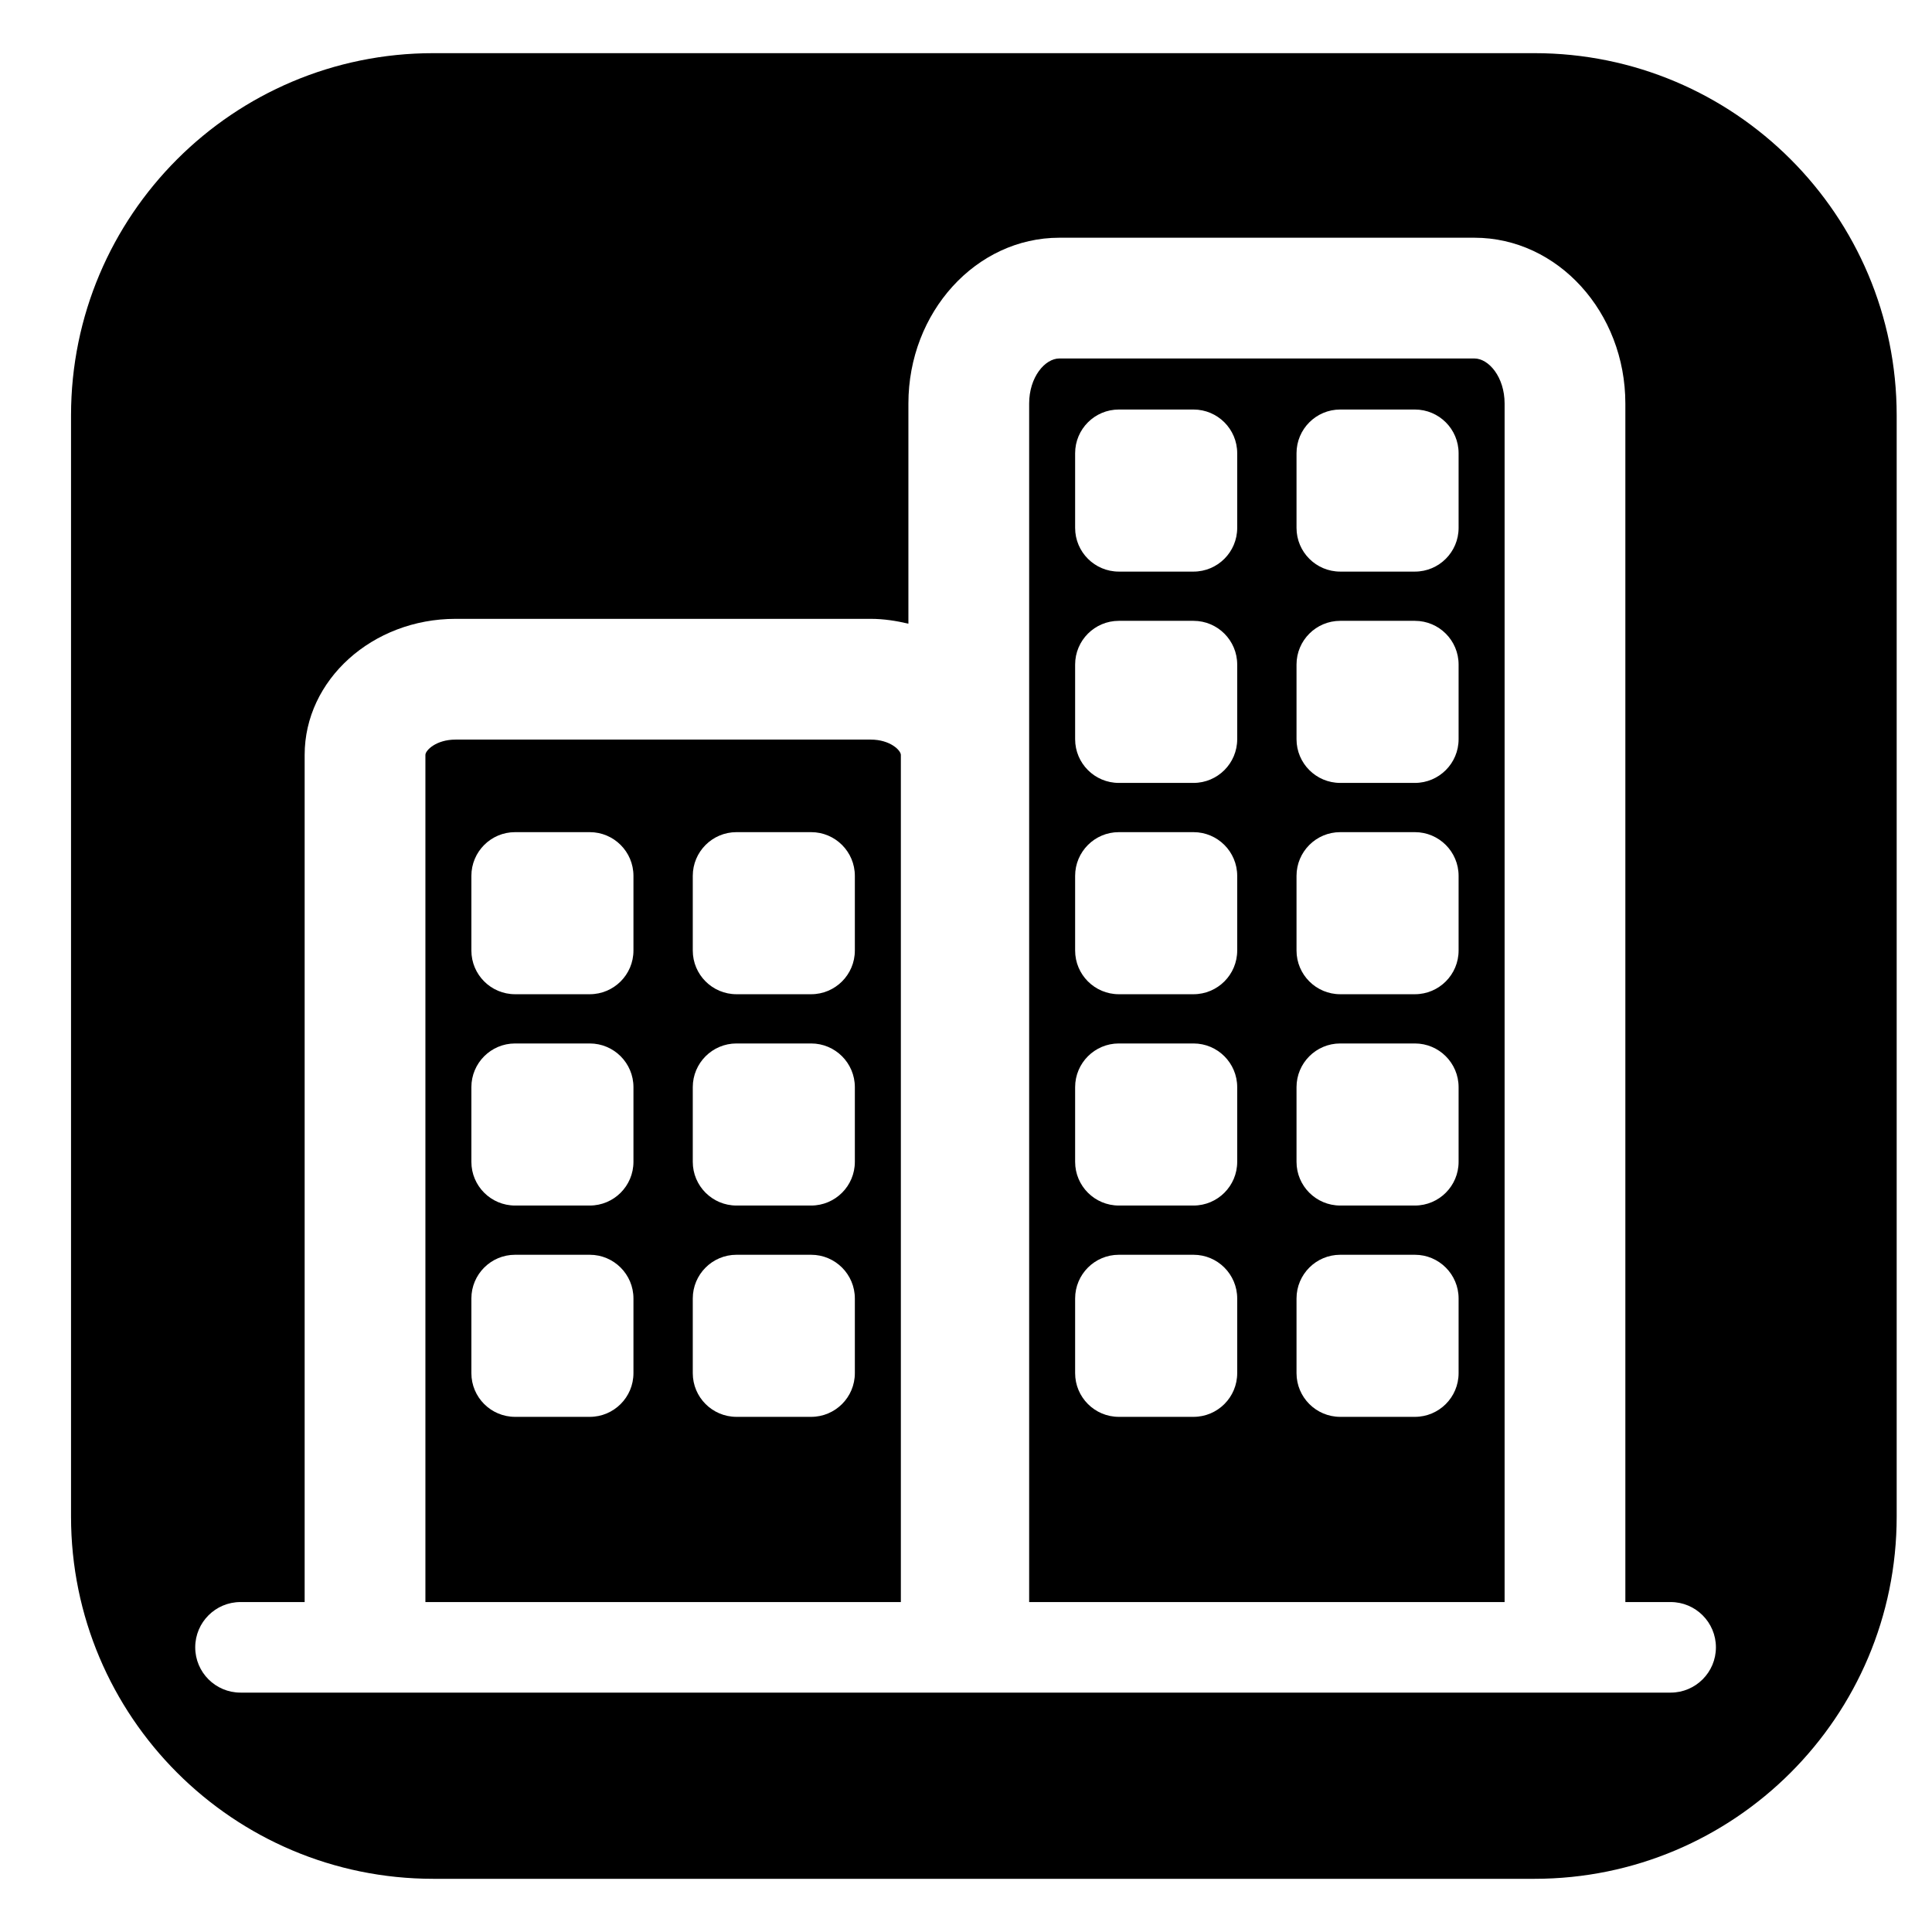
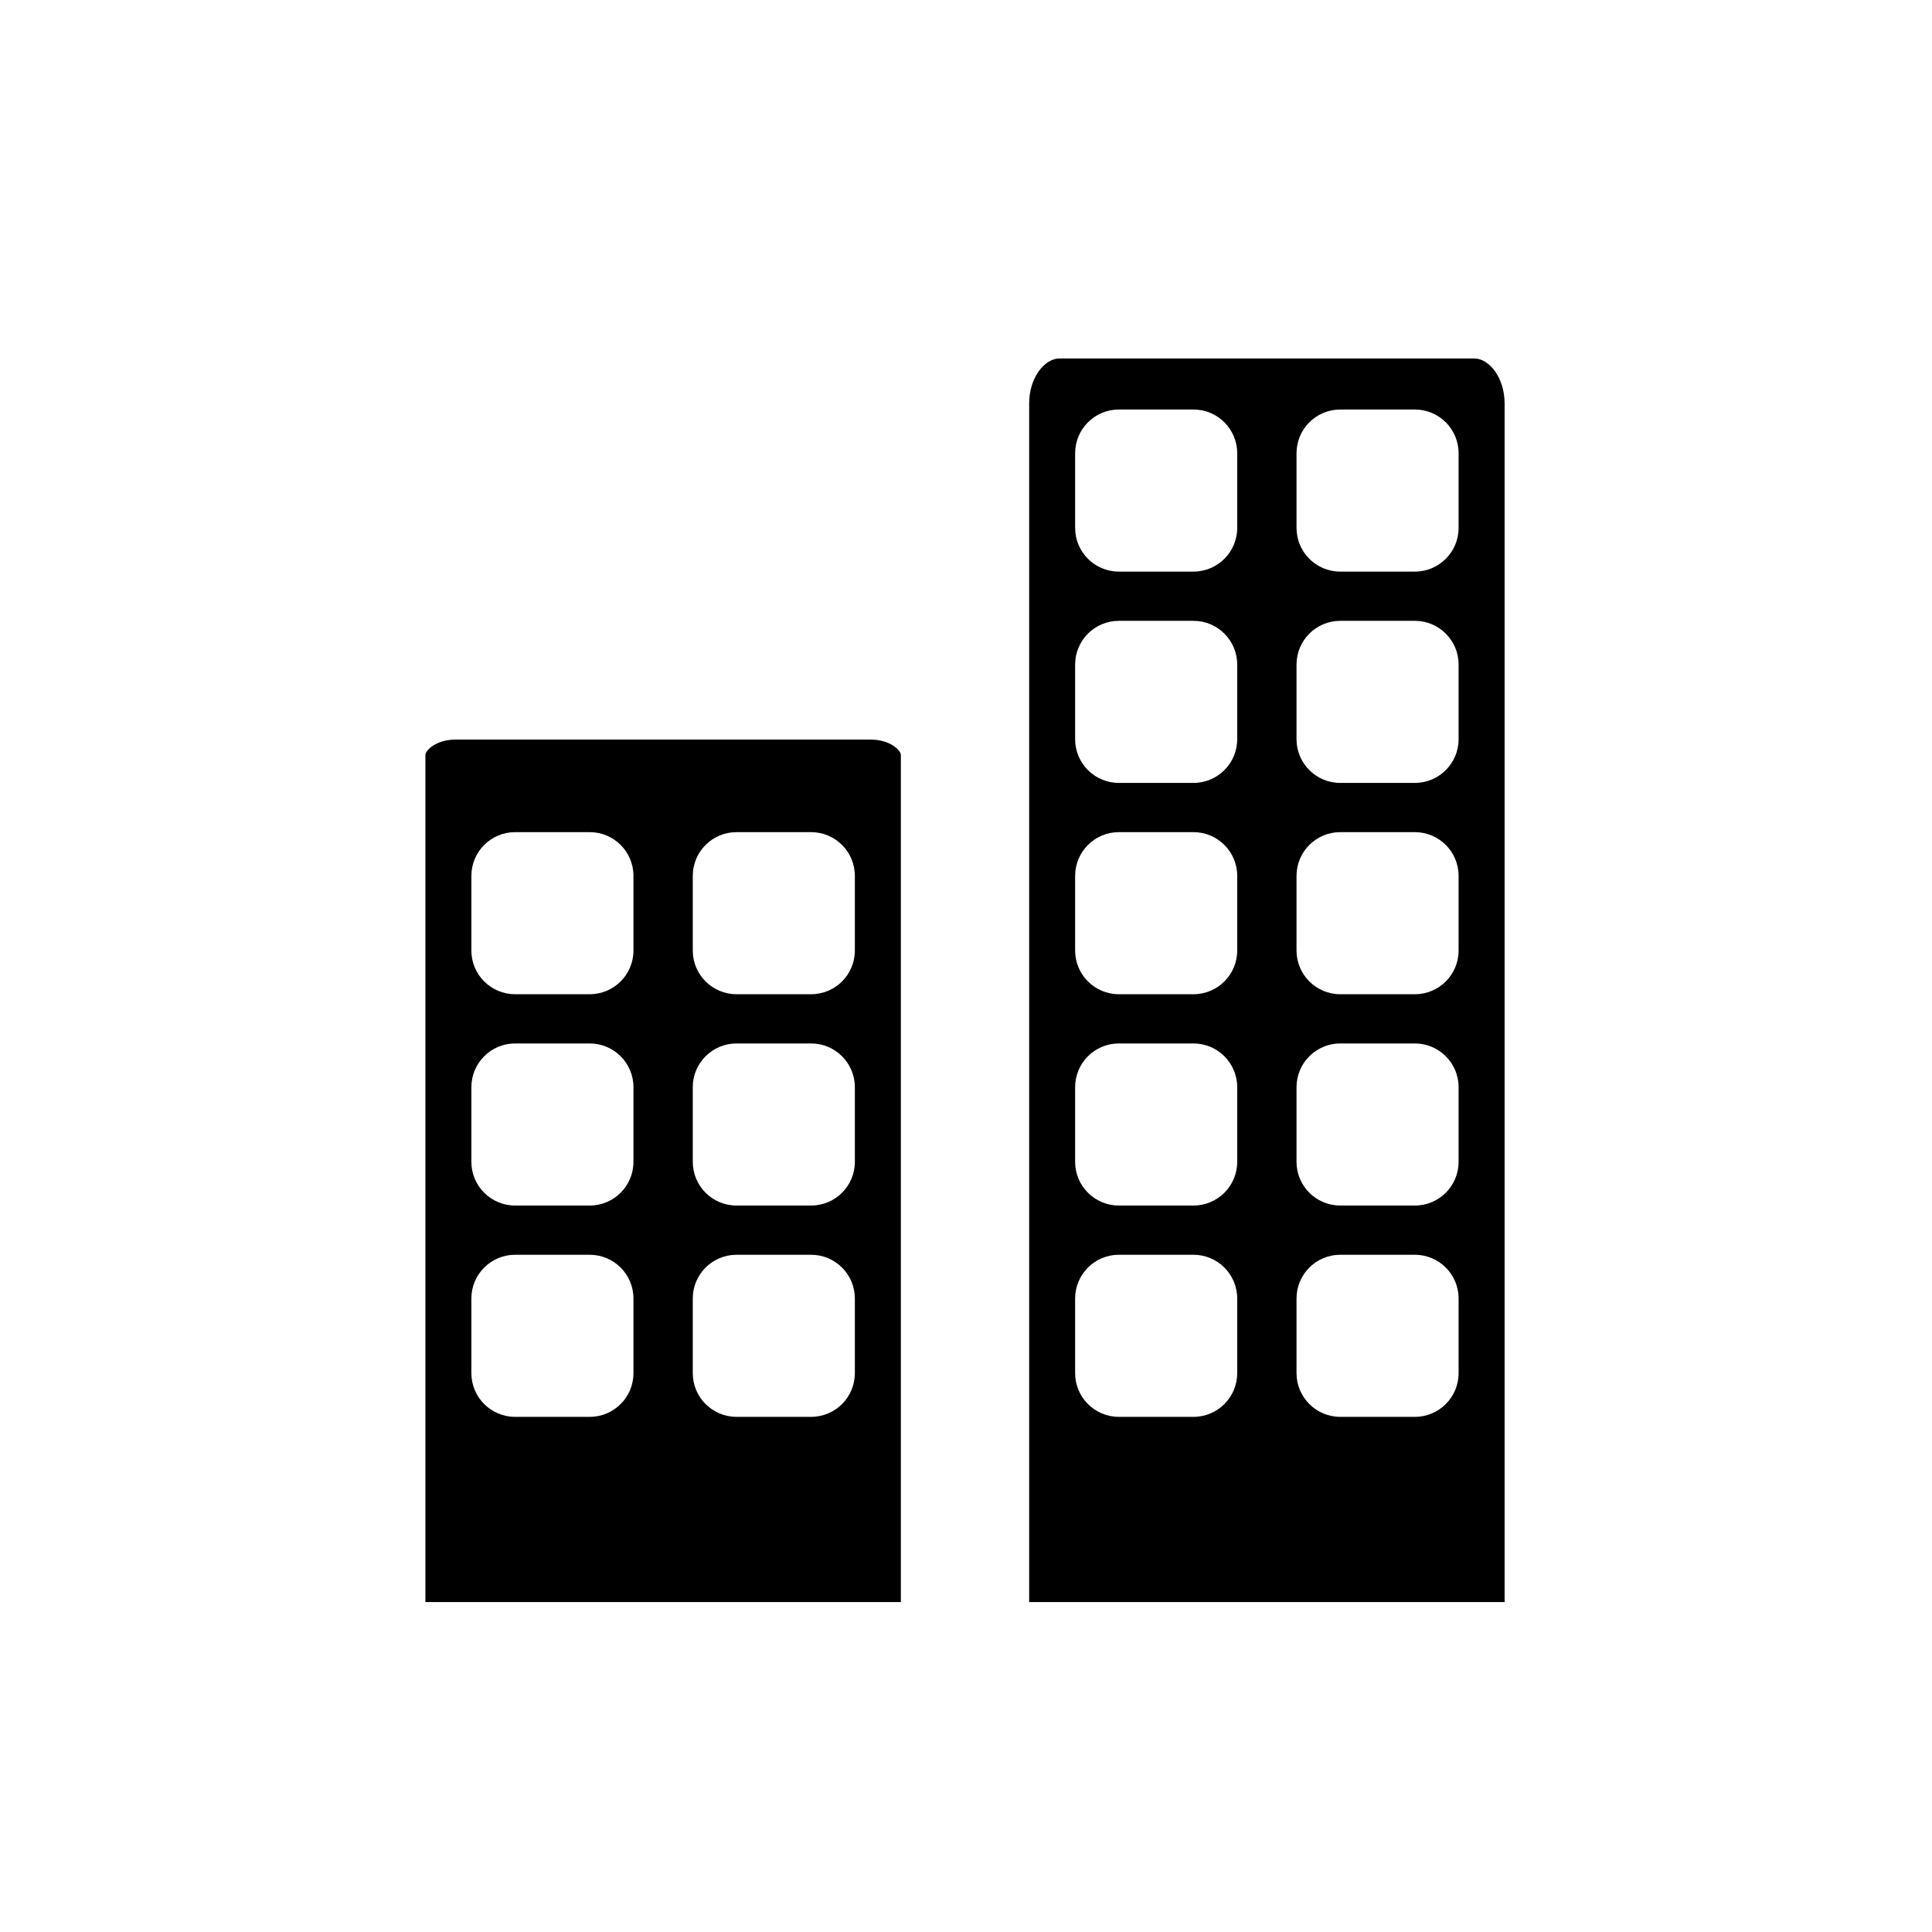
<svg xmlns="http://www.w3.org/2000/svg" version="1.1" id="Capa_1" x="0px" y="0px" width="64px" height="64px" viewBox="0 0 64 64" style="enable-background:new 0 0 64 64;" xml:space="preserve">
  <g>
-     <path d="M50.83,1.761H14.353c-6.627,0-12,5.373-12,12v36.477c0,6.627,5.373,12,12,12H50.83c6.627,0,12-5.373,12-12V13.761   C62.83,7.134,57.458,1.761,50.83,1.761z M55.342,56.07H7.967c-0.828,0-1.5-0.672-1.5-1.5s0.672-1.5,1.5-1.5h2.125V25.007   c0-2.485,2.243-4.507,5-4.507h13.75c0.434,0,0.848,0.066,1.25,0.16v-7.291c0-3.029,2.243-5.494,5-5.494h13.75   c2.757,0,5,2.465,5,5.494V53.07h1.5c0.828,0,1.5,0.672,1.5,1.5S56.17,56.07,55.342,56.07z" />
    <path d="M48.842,11.875h-13.75c-0.473,0-1,0.613-1,1.494V53.07h15.75V13.369C49.842,12.488,49.314,11.875,48.842,11.875z    M40.984,45.487c0,0.799-0.648,1.448-1.448,1.448h-2.473c-0.799,0-1.448-0.648-1.448-1.448v-2.473c0-0.799,0.648-1.448,1.448-1.448   h2.473c0.799,0,1.448,0.648,1.448,1.448V45.487z M40.984,38.487c0,0.799-0.648,1.448-1.448,1.448h-2.473   c-0.799,0-1.448-0.648-1.448-1.448v-2.473c0-0.799,0.648-1.448,1.448-1.448h2.473c0.799,0,1.448,0.648,1.448,1.448V38.487z    M40.984,31.487c0,0.799-0.648,1.448-1.448,1.448h-2.473c-0.799,0-1.448-0.648-1.448-1.448v-2.473c0-0.799,0.648-1.448,1.448-1.448   h2.473c0.799,0,1.448,0.648,1.448,1.448V31.487z M40.984,24.487c0,0.799-0.648,1.448-1.448,1.448h-2.473   c-0.799,0-1.448-0.648-1.448-1.448v-2.473c0-0.799,0.648-1.448,1.448-1.448h2.473c0.799,0,1.448,0.648,1.448,1.448V24.487z    M40.984,17.487c0,0.799-0.648,1.448-1.448,1.448h-2.473c-0.799,0-1.448-0.648-1.448-1.448v-2.473c0-0.799,0.648-1.448,1.448-1.448   h2.473c0.799,0,1.448,0.648,1.448,1.448V17.487z M48.318,45.487c0,0.799-0.648,1.448-1.448,1.448h-2.473   c-0.799,0-1.448-0.648-1.448-1.448v-2.473c0-0.799,0.648-1.448,1.448-1.448h2.473c0.799,0,1.448,0.648,1.448,1.448V45.487z    M48.318,38.487c0,0.799-0.648,1.448-1.448,1.448h-2.473c-0.799,0-1.448-0.648-1.448-1.448v-2.473c0-0.799,0.648-1.448,1.448-1.448   h2.473c0.799,0,1.448,0.648,1.448,1.448V38.487z M48.318,31.487c0,0.799-0.648,1.448-1.448,1.448h-2.473   c-0.799,0-1.448-0.648-1.448-1.448v-2.473c0-0.799,0.648-1.448,1.448-1.448h2.473c0.799,0,1.448,0.648,1.448,1.448V31.487z    M48.318,24.487c0,0.799-0.648,1.448-1.448,1.448h-2.473c-0.799,0-1.448-0.648-1.448-1.448v-2.473c0-0.799,0.648-1.448,1.448-1.448   h2.473c0.799,0,1.448,0.648,1.448,1.448V24.487z M48.318,17.487c0,0.799-0.648,1.448-1.448,1.448h-2.473   c-0.799,0-1.448-0.648-1.448-1.448v-2.473c0-0.799,0.648-1.448,1.448-1.448h2.473c0.799,0,1.448,0.648,1.448,1.448V17.487z" />
    <path d="M28.842,24.5h-13.75c-0.649,0-1,0.359-1,0.507V53.07h15.75V25.007C29.842,24.859,29.491,24.5,28.842,24.5z M20.984,45.487   c0,0.799-0.648,1.448-1.448,1.448h-2.473c-0.799,0-1.448-0.648-1.448-1.448v-2.473c0-0.799,0.648-1.448,1.448-1.448h2.473   c0.799,0,1.448,0.648,1.448,1.448V45.487z M20.984,38.487c0,0.799-0.648,1.448-1.448,1.448h-2.473   c-0.799,0-1.448-0.648-1.448-1.448v-2.473c0-0.799,0.648-1.448,1.448-1.448h2.473c0.799,0,1.448,0.648,1.448,1.448V38.487z    M20.984,31.487c0,0.799-0.648,1.448-1.448,1.448h-2.473c-0.799,0-1.448-0.648-1.448-1.448v-2.473c0-0.799,0.648-1.448,1.448-1.448   h2.473c0.799,0,1.448,0.648,1.448,1.448V31.487z M28.318,45.487c0,0.799-0.648,1.448-1.448,1.448h-2.473   c-0.799,0-1.448-0.648-1.448-1.448v-2.473c0-0.799,0.648-1.448,1.448-1.448h2.473c0.799,0,1.448,0.648,1.448,1.448V45.487z    M28.318,38.487c0,0.799-0.648,1.448-1.448,1.448h-2.473c-0.799,0-1.448-0.648-1.448-1.448v-2.473c0-0.799,0.648-1.448,1.448-1.448   h2.473c0.799,0,1.448,0.648,1.448,1.448V38.487z M28.318,31.487c0,0.799-0.648,1.448-1.448,1.448h-2.473   c-0.799,0-1.448-0.648-1.448-1.448v-2.473c0-0.799,0.648-1.448,1.448-1.448h2.473c0.799,0,1.448,0.648,1.448,1.448V31.487z" />
  </g>
</svg>